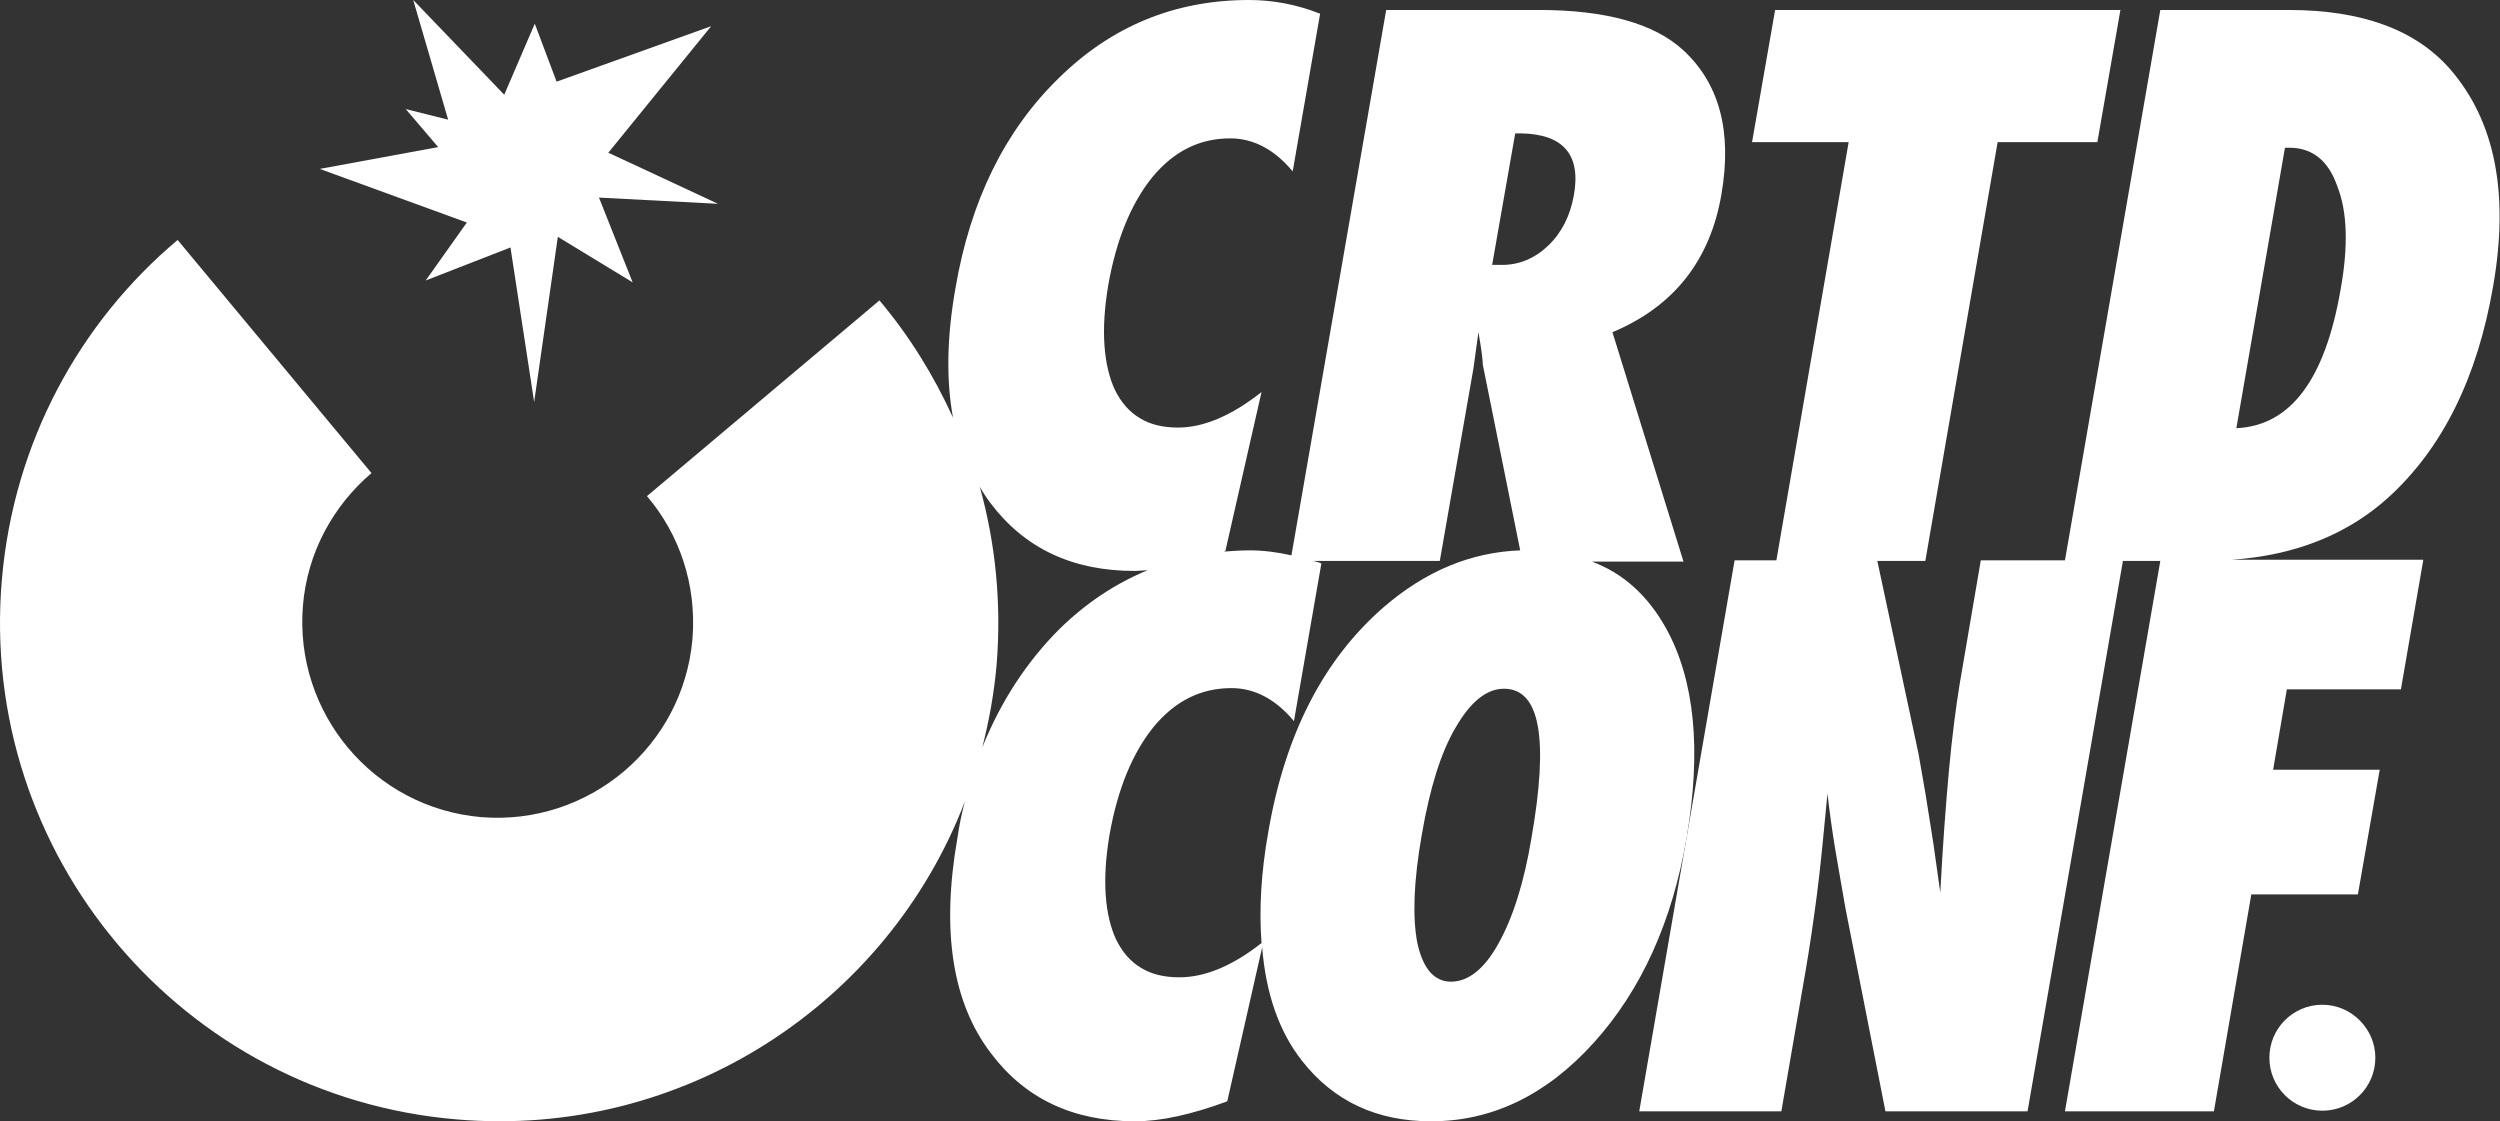
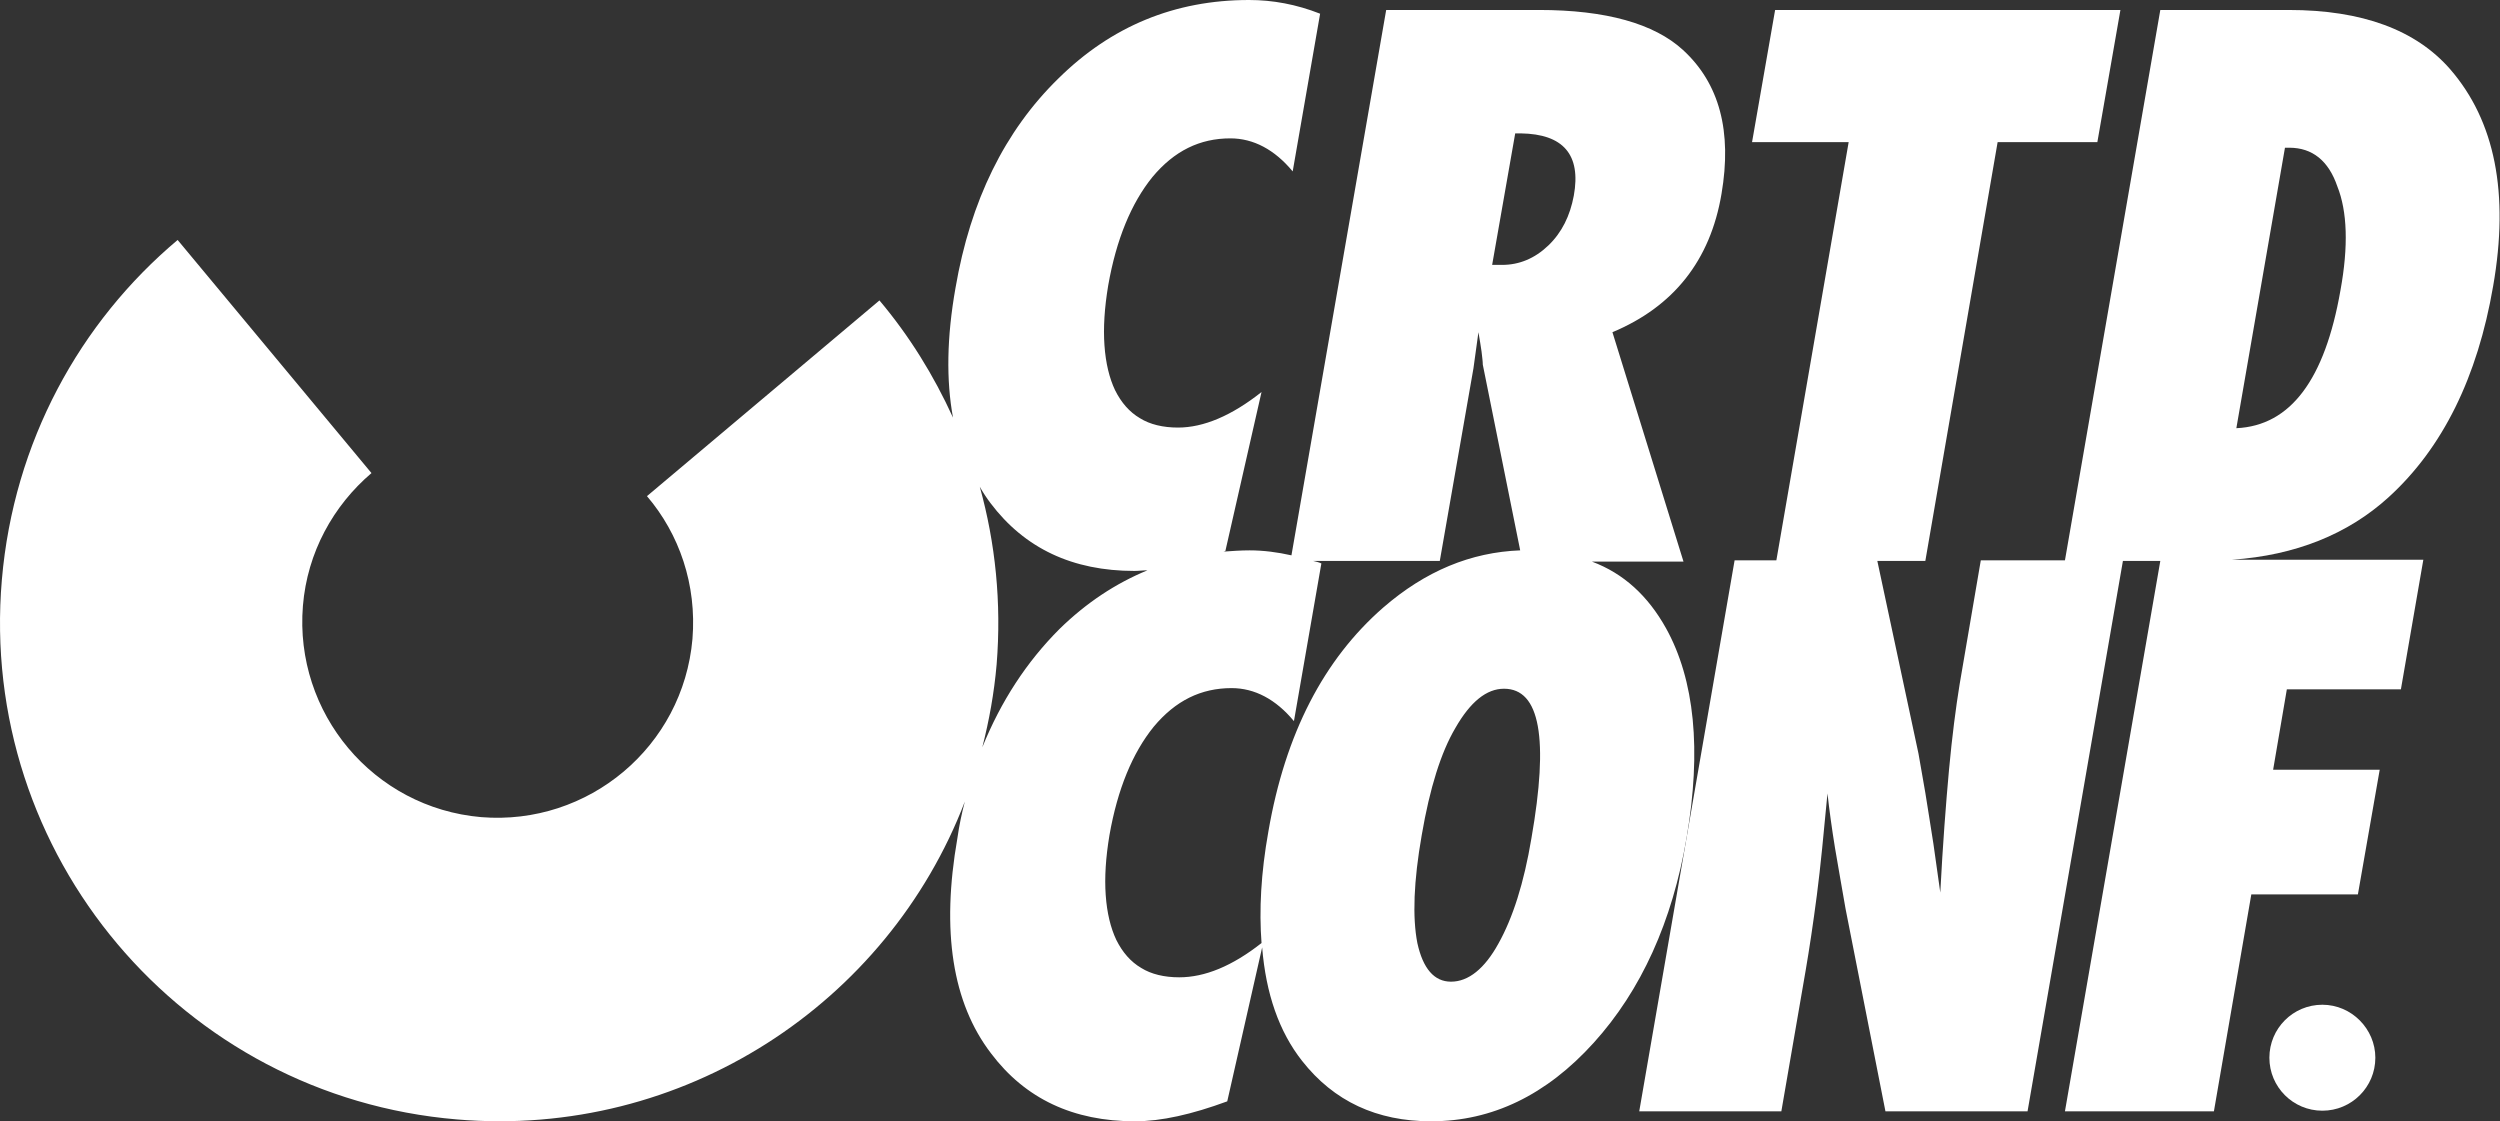
<svg xmlns="http://www.w3.org/2000/svg" version="1.1" id="Layer_1" x="0px" y="0px" viewBox="0 0 401.1 179.9" style="enable-background:new 0 0 401.1 179.9;" xml:space="preserve">
  <rect x="0" y="0" width="401.1" height="179.9" fill="#333333" stroke="none" />
  <style type="text/css">
	.st0{fill:#F4F4F4;}
	.st1{fill:#FFFFFF;}
</style>
  <g>
-     <polygon class="st0" points="2432.7,6435.2 2426,6444.5 2439.6,6439.2 2443.5,6464 2447.2,6437.5 2459.2,6444.8 2453.9,6431.2    2472.9,6432.2 2455.4,6424 2471.9,6403.7 2447,6412.6 2443.5,6403.3 2438.6,6414.7 2424,6399.5 2429.6,6418.7 2422.8,6417    2428,6423.1 2409,6426.6  " />
    <path class="st0" d="M2757.8,6445.4c2.6-14.9,0.3-26.5-6.9-34.8c-5.5-6.3-14.1-9.5-25.9-9.5h-20.6l-15.3,88.3h-13.5l-3.4,19.9   c-0.6,3.7-1.2,8.3-1.7,13.7c-0.5,5.5-1,12-1.4,19.7l-1.1-7.8c-0.5-3.1-0.9-5.8-1.3-8.2c-0.4-2.4-0.8-4.5-1.1-6.3l-6.6-30.9h7.7   l11.6-67.2h16l3.7-21.2h-55.4l-3.7,21.2h15.5l-11.6,67.1h-6.7l-15.3,88.4h22.8l3.9-22.6c0.6-3.5,1.2-7.5,1.8-12.1   c0.6-4.6,1.1-10,1.7-16.3c0.3,2.8,0.7,5.6,1.2,8.7c0.5,3,1.1,6.3,1.7,9.8l6.4,32.5h22.8l15.3-88.3h6l-15.3,88.3h23.9l6-34.8h17.1   l3.5-20h-17.1l2.2-12.9h18.3l3.6-20.8h-30.7c10.2-0.7,18.6-4.1,25.1-10C2749.6,6471.4,2755.2,6460,2757.8,6445.4z M2733.3,6446.1   c-2.5,14.3-8,21.7-16.7,22.1l7.8-45h0.7c3.7,0,6.3,2.1,7.7,6.2C2734.4,6433.4,2734.5,6439,2733.3,6446.1z" />
-     <path class="st0" d="M2625.1,6500.3c-2.9-5.2-6.8-8.8-11.9-10.7h14.7l-11.4-36.8c9.8-4.1,15.7-11.5,17.5-22.2   c1.7-10-0.3-17.7-6.2-23.1c-4.6-4.2-12.3-6.4-23.1-6.4h-24.5l-15.2,87.5c-2.2-0.5-4.5-0.8-6.7-0.8c-1.4,0-2.8,0.1-4.2,0.2   c0.1,0,0.2-0.1,0.3-0.1l5.8-25.5c-4.8,3.8-9.3,5.7-13.4,5.7c-2.4,0-4.5-0.5-6.1-1.5c-1.7-1-3-2.5-4-4.5c-0.9-1.9-1.5-4.3-1.7-7.2   c-0.2-2.8,0-6,0.6-9.6c1.3-7.4,3.7-13.2,7.1-17.4c3.5-4.2,7.6-6.2,12.5-6.2c3.7,0,7.1,1.8,10,5.3l4.4-25.3   c-3.8-1.5-7.6-2.2-11.4-2.2c-11.9,0-22.1,4.2-30.6,12.6c-8.6,8.4-14.1,19.6-16.5,33.6c-1.4,7.9-1.5,14.8-0.4,20.8   c-3.1-6.8-7-13.1-11.8-18.8l-37.3,31.4c5.2,6.1,8,14.2,7.3,22.9c-1.5,17.3-16.7,30-33.9,28.6c-17.3-1.5-30-16.7-28.6-33.9   c0.7-8.6,4.9-16.1,11-21.3l-31.4-37.3c-15.7,13.2-26.3,32.4-28.2,54.4c-3.8,44.1,28.9,82.9,73,86.6c36.3,3.1,69.1-18.6,81.5-51   c-0.5,1.9-0.9,3.8-1.2,5.9c-2.6,14.9-0.8,26.4,5.4,34.5c5.5,7.3,13.2,10.9,23.1,10.9c4.2,0,9.1-1.1,14.8-3.2l5.6-24.7   c0.6,7.4,2.7,13.5,6.4,18.2c5.1,6.5,12,9.7,20.7,9.7c9.8,0,18.5-4.2,26.1-12.6c7.6-8.4,12.6-19.4,14.9-32.9   C2630.7,6519.8,2629.7,6508.6,2625.1,6500.3z M2515.3,6519.4c1.1-4.3,1.9-8.7,2.3-13.3c0.8-9.9-0.2-19.5-2.7-28.5   c0.5,0.9,1.1,1.8,1.7,2.6c5.5,7.3,13.2,10.9,23.1,10.9c0.7,0,1.4-0.1,2.1-0.1c-5.1,2.1-9.8,5.2-14.1,9.4   C2522.4,6505.7,2518.3,6512,2515.3,6519.4z M2561.2,6532.9c-1.2,6.7-1.5,12.6-1.1,17.9c-4.7,3.7-9.1,5.5-13.2,5.5   c-2.4,0-4.5-0.5-6.1-1.5c-1.7-1-3-2.5-4-4.5c-0.9-1.9-1.5-4.3-1.7-7.2c-0.2-2.8,0-6,0.6-9.6c1.3-7.4,3.7-13.2,7.1-17.4   c3.5-4.2,7.6-6.2,12.5-6.2c3.7,0,7.1,1.8,10,5.3l4.4-25.3c-0.4-0.2-0.9-0.3-1.3-0.4h20.2l5.4-30.9l0.8-5.8c0.2,1.2,0.4,2.3,0.5,3.1   c0.1,0.9,0.2,1.6,0.2,2.1l6,29.8c-7.9,0.3-15.2,3.3-22,9.2C2570.1,6505.3,2563.9,6517.2,2561.2,6532.9z M2603.5,6534   c-1.2,7.2-3,12.8-5.3,16.9c-2.2,4-4.8,6.1-7.6,6.1c-2.7,0-4.5-2.1-5.4-6.2c-0.8-4.1-0.6-9.9,0.7-17.3c1.3-7.6,3.1-13.3,5.4-17.2   c2.4-4.2,5-6.3,7.8-6.3C2604.8,6510,2606.2,6518,2603.5,6534z M2610.2,6430.9c-0.6,3.2-1.9,5.9-4.1,8c-2.2,2.1-4.7,3.1-7.4,3.1   h-1.6l3.7-21.1h0.9C2608.5,6421,2611.4,6424.3,2610.2,6430.9z" />
    <path class="st0" d="M2730.3,6560.7c-4.7,0-8.5,3.8-8.5,8.5c0,4.7,3.8,8.5,8.5,8.5c4.7,0,8.5-3.8,8.5-8.5   C2738.8,6564.6,2735,6560.7,2730.3,6560.7z" />
  </g>
  <g>
-     <polygon class="st1" points="74.9,35.7 68.3,45 81.9,39.7 85.7,64.5 89.5,38 101.5,45.3 96.1,31.7 115.2,32.7 97.6,24.5 114.1,4.2    89.3,13.1 85.8,3.8 80.9,15.2 66.3,0 71.9,19.2 65.1,17.5 70.3,23.6 51.3,27.1  " />
    <path class="st1" d="M400,45.9c2.6-14.9,0.3-26.5-6.9-34.8c-5.5-6.3-14.1-9.5-25.9-9.5h-20.6l-15.3,88.3h-13.5l-3.4,19.9   c-0.6,3.7-1.2,8.3-1.7,13.7c-0.5,5.5-1,12-1.4,19.7l-1.1-7.8c-0.5-3.1-0.9-5.8-1.3-8.2c-0.4-2.4-0.8-4.5-1.1-6.3L301.2,90h7.7   l11.6-67.2h16l3.7-21.2h-55.4l-3.7,21.2h15.5l-11.6,67.1h-6.7l-15.3,88.4h22.8l3.9-22.6c0.6-3.5,1.2-7.5,1.8-12.1   c0.6-4.6,1.1-10,1.7-16.3c0.3,2.7,0.7,5.6,1.2,8.7c0.5,3,1.1,6.3,1.7,9.8l6.4,32.5h22.8L340.6,90h6l-15.3,88.3h23.9l6-34.8h17.1   l3.5-20h-17.1l2.2-12.9h18.3l3.6-20.8h-30.7c10.2-0.7,18.6-4.1,25.1-10C391.9,71.9,397.5,60.5,400,45.9z M375.5,46.6   c-2.5,14.3-8,21.7-16.7,22.1l7.8-45h0.7c3.7,0,6.3,2.1,7.7,6.2C376.6,33.9,376.8,39.5,375.5,46.6z" />
    <path class="st1" d="M267.3,100.8c-2.9-5.2-6.8-8.8-11.9-10.7h14.7l-11.4-36.8c9.8-4.1,15.7-11.5,17.5-22.2   c1.7-10-0.3-17.7-6.2-23.1c-4.6-4.2-12.3-6.4-23.1-6.4h-24.5l-15.2,87.5c-2.2-0.5-4.5-0.8-6.7-0.8c-1.4,0-2.8,0.1-4.2,0.2   c0.1,0,0.2-0.1,0.3-0.1l5.8-25.5c-4.8,3.8-9.3,5.7-13.4,5.7c-2.4,0-4.5-0.5-6.1-1.5c-1.7-1-3-2.5-4-4.5c-0.9-1.9-1.5-4.3-1.7-7.2   c-0.2-2.8,0-6,0.6-9.6c1.3-7.4,3.7-13.2,7.1-17.4c3.5-4.2,7.6-6.2,12.5-6.2c3.7,0,7.1,1.8,10,5.3l4.4-25.3   c-3.8-1.5-7.6-2.2-11.4-2.2c-11.9,0-22.1,4.2-30.6,12.6c-8.6,8.4-14.1,19.6-16.5,33.6c-1.4,7.9-1.5,14.8-0.4,20.8   c-3.1-6.8-7-13.1-11.8-18.8l-37.3,31.4c5.2,6.1,8,14.2,7.3,22.9c-1.5,17.3-16.7,30-33.9,28.6c-17.3-1.5-30-16.7-28.6-33.9   c0.7-8.6,4.9-16.1,11-21.3L28.5,38.5C12.8,51.7,2.2,70.9,0.3,93c-3.8,44.1,28.9,82.9,73,86.6c36.3,3.1,69.1-18.6,81.5-51   c-0.5,1.9-0.9,3.8-1.2,5.9c-2.6,14.9-0.8,26.4,5.4,34.5c5.5,7.3,13.2,10.9,23.1,10.9c4.2,0,9.1-1.1,14.8-3.2l5.6-24.7   c0.6,7.4,2.7,13.5,6.4,18.2c5.1,6.5,12,9.7,20.7,9.7c9.8,0,18.5-4.2,26.1-12.6c7.6-8.4,12.6-19.4,14.9-32.9   C273,120.3,271.9,109.1,267.3,100.8z M157.6,119.9c1.1-4.3,1.9-8.7,2.3-13.3c0.8-9.9-0.2-19.5-2.7-28.5c0.5,0.9,1.1,1.8,1.7,2.6   c5.5,7.3,13.2,10.9,23.1,10.9c0.7,0,1.4-0.1,2.1-0.1c-5.1,2.1-9.8,5.2-14.1,9.4C164.7,106.2,160.6,112.5,157.6,119.9z M203.5,133.4   c-1.2,6.7-1.5,12.6-1.1,17.9c-4.7,3.7-9.1,5.5-13.2,5.5c-2.4,0-4.5-0.5-6.1-1.5c-1.7-1-3-2.5-4-4.5c-0.9-1.9-1.5-4.3-1.7-7.2   c-0.2-2.8,0-6,0.6-9.6c1.3-7.4,3.7-13.2,7.1-17.4c3.5-4.2,7.6-6.2,12.5-6.2c3.7,0,7.1,1.8,10,5.3l4.4-25.3   c-0.4-0.2-0.9-0.3-1.3-0.4H231l5.4-30.9l0.8-5.8c0.2,1.2,0.4,2.3,0.5,3.1c0.1,0.9,0.2,1.6,0.2,2.1l6,29.8c-7.9,0.3-15.2,3.3-22,9.2   C212.4,105.8,206.2,117.7,203.5,133.4z M245.7,134.5c-1.2,7.2-3,12.8-5.3,16.9c-2.2,4-4.8,6.1-7.6,6.1c-2.7,0-4.5-2.1-5.4-6.2   c-0.8-4.1-0.6-9.9,0.7-17.3c1.3-7.6,3.1-13.3,5.4-17.2c2.4-4.2,5-6.3,7.8-6.3C247.1,110.5,248.5,118.5,245.7,134.5z M252.5,31.4   c-0.6,3.2-1.9,5.9-4.1,8c-2.2,2.1-4.7,3.1-7.4,3.1h-1.6l3.7-21.1h0.9C250.8,21.5,253.7,24.8,252.5,31.4z" />
    <path class="st1" d="M372.6,161.2c-4.7,0-8.5,3.8-8.5,8.5c0,4.7,3.8,8.5,8.5,8.5c4.7,0,8.5-3.8,8.5-8.5   C381.1,165.1,377.3,161.2,372.6,161.2z" />
  </g>
</svg>